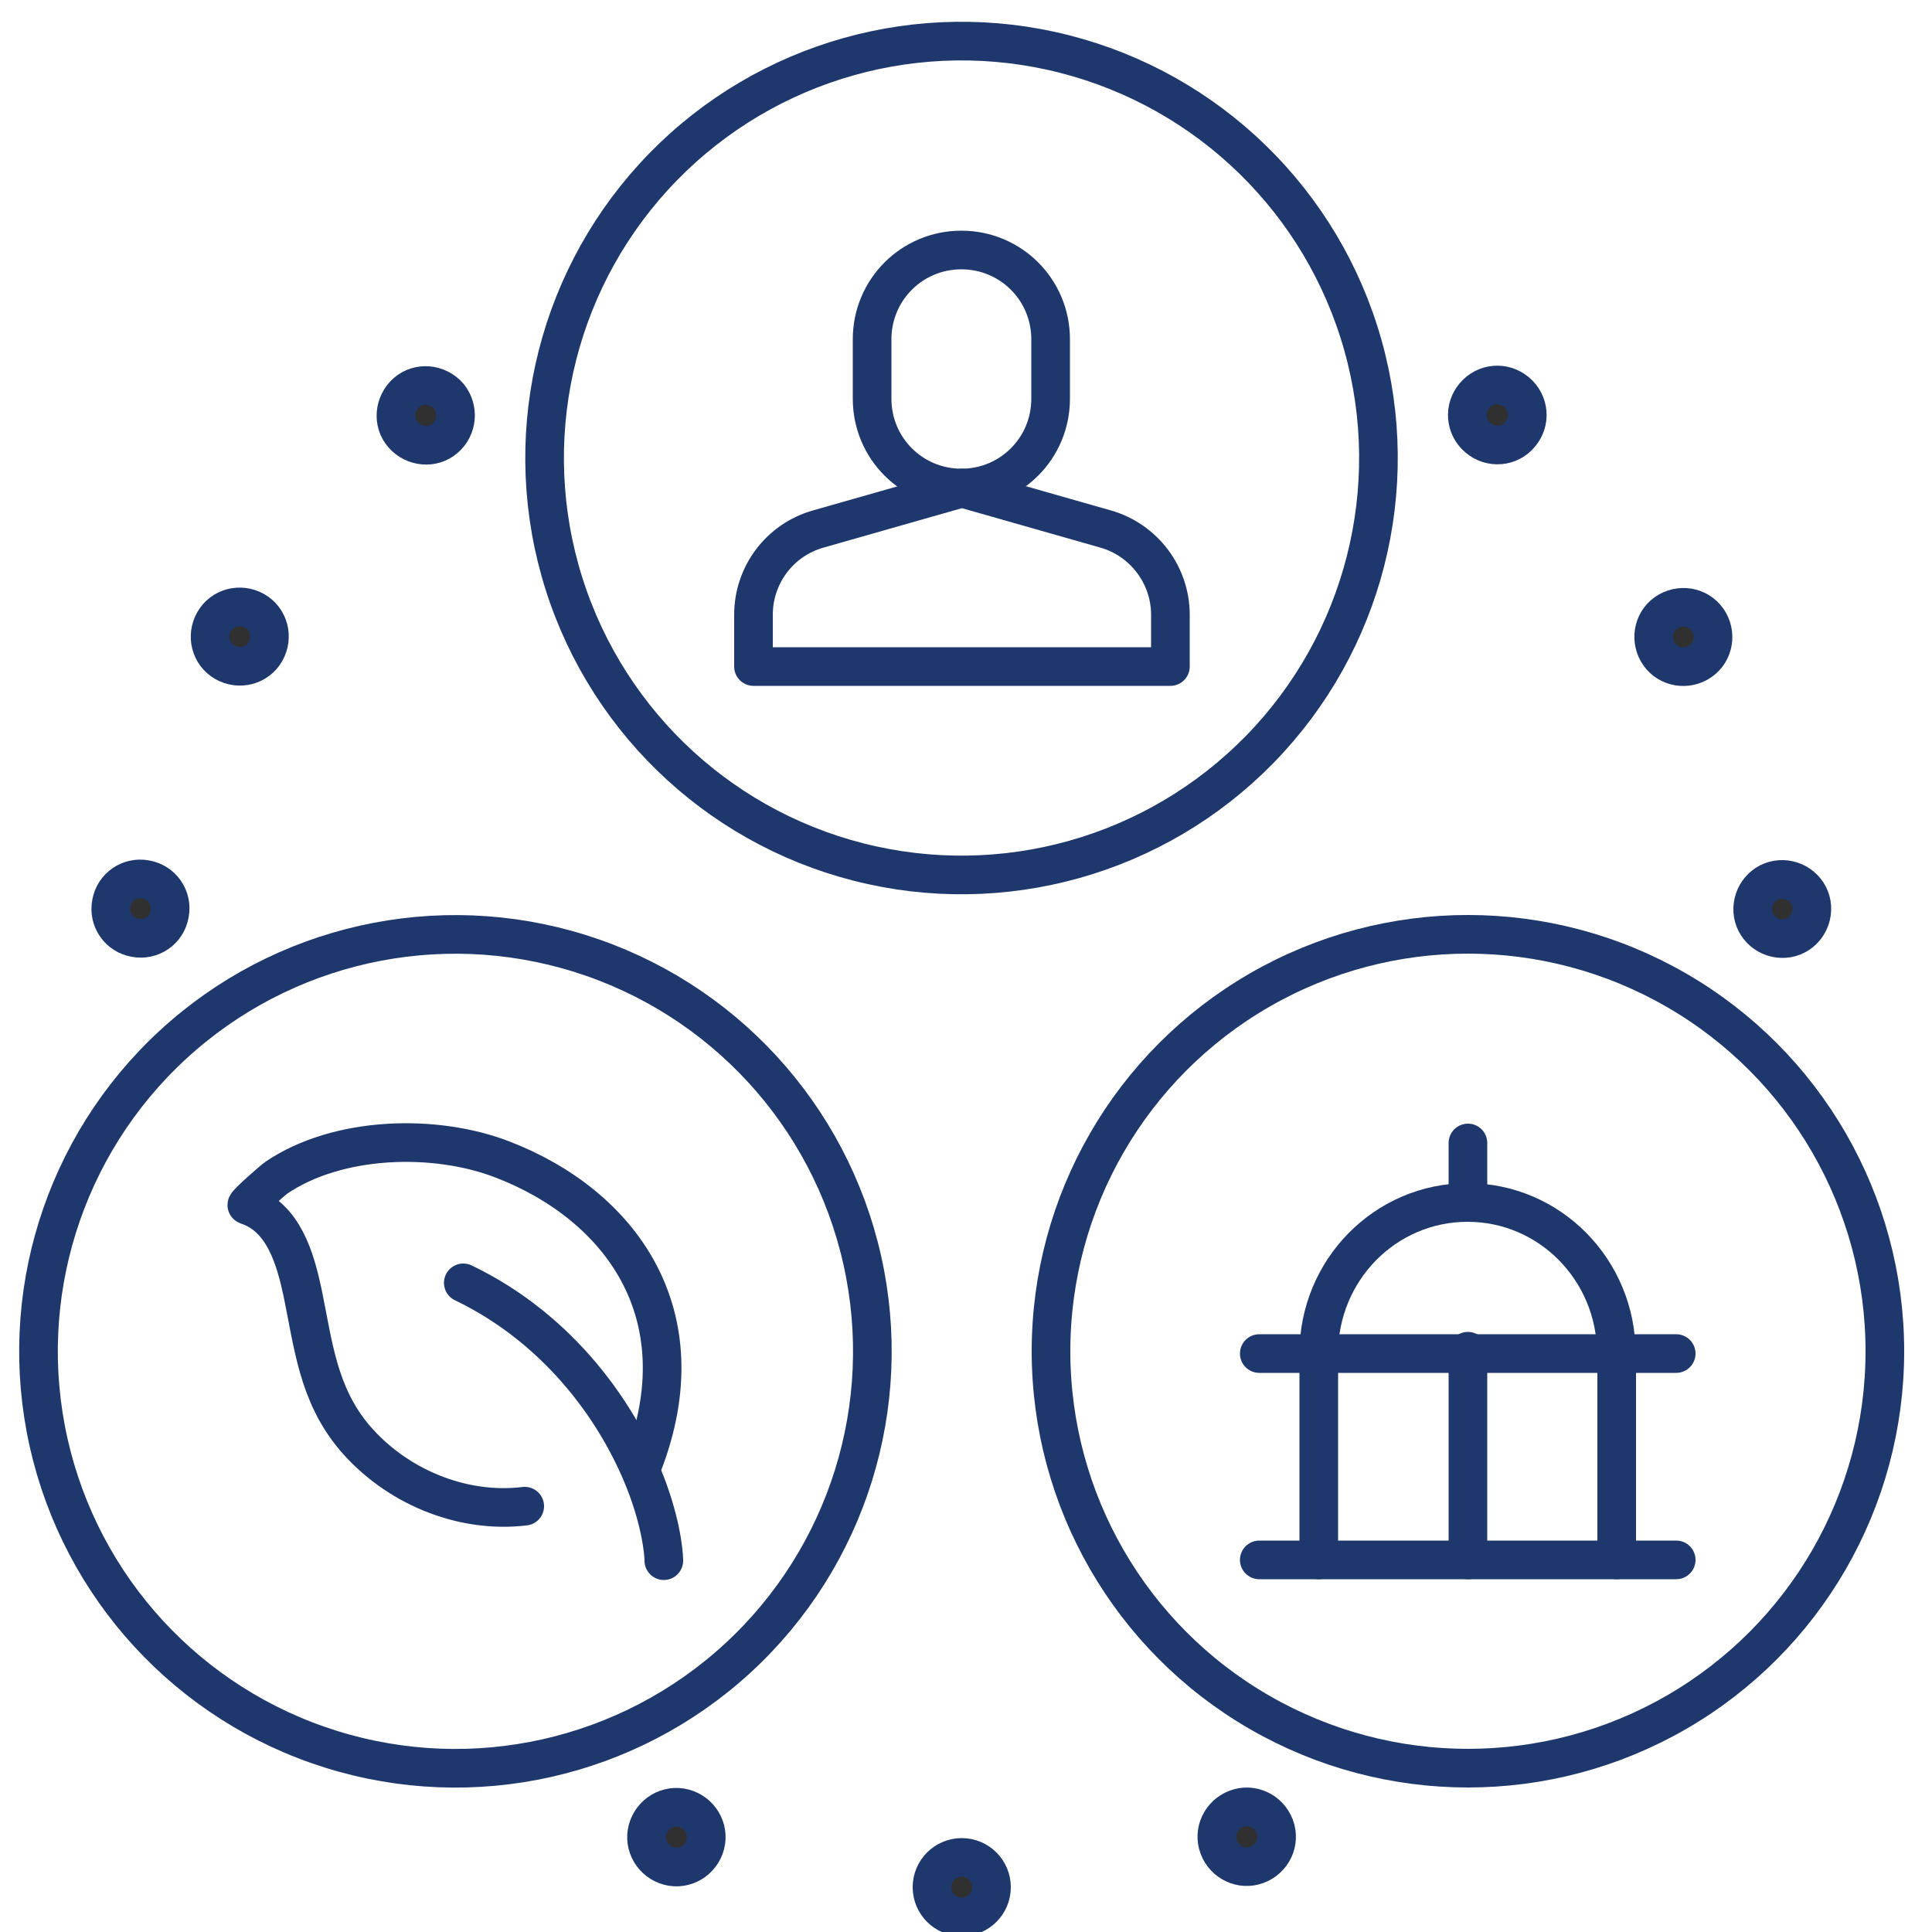
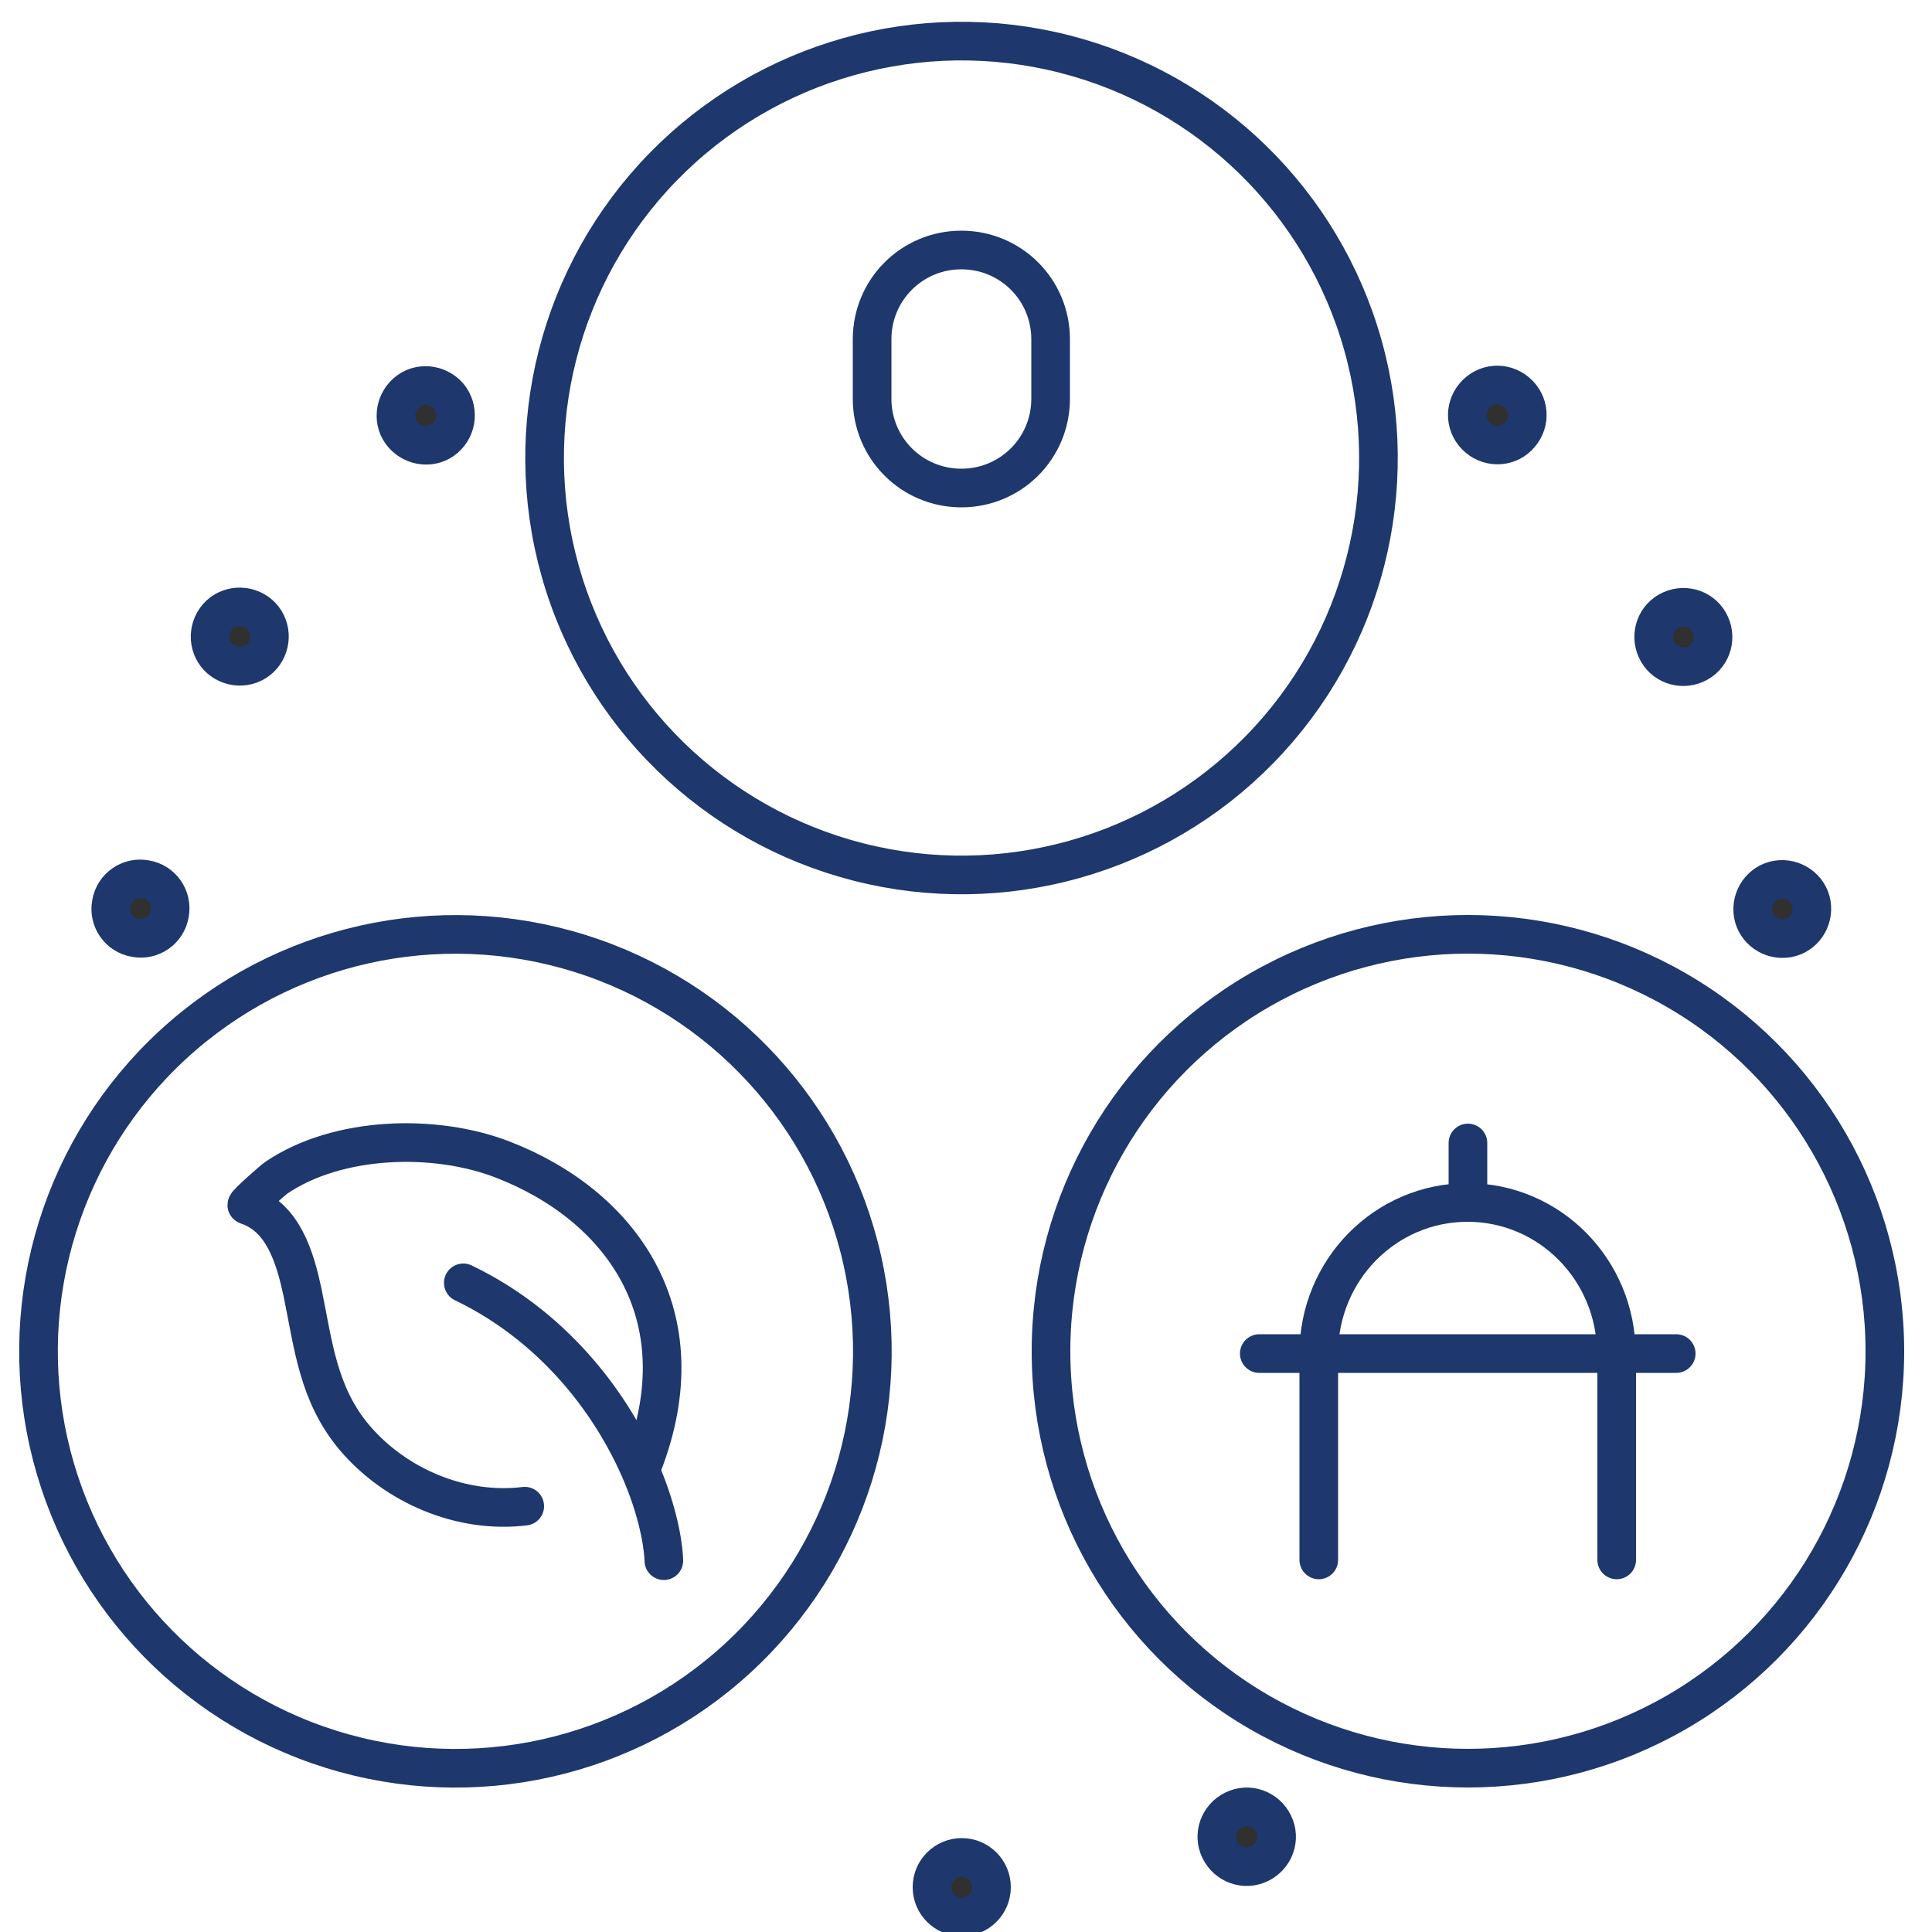
<svg xmlns="http://www.w3.org/2000/svg" id="Layer_1" viewBox="0 0 50 50">
  <defs>
    <style>
      .cls-1 {
        fill: #303030;
        stroke-miterlimit: 10;
      }

      .cls-1, .cls-2 {
        stroke: #1e376c;
      }

      .cls-2 {
        fill: none;
        stroke-linecap: round;
        stroke-linejoin: round;
      }
    </style>
  </defs>
  <g id="ESG_environmental_social_and_corporate_governance">
    <g>
      <path class="cls-2" d="M16.63,37.91c1.52-3.91-.59-6.73-3.62-7.9-1.75-.68-4.27-.61-5.86.47-.05.03-.81.69-.76.71.95.31,1.25,1.38,1.44,2.26.28,1.36.4,2.63,1.34,3.75,1.06,1.25,2.76,1.98,4.41,1.78" />
      <path class="cls-2" d="M11.99,33.2c2.5,1.2,4.07,3.41,4.78,5.35.41,1.13.41,1.84.41,1.84" />
    </g>
    <circle class="cls-2" cx="37.99" cy="34.97" r="10.79" />
    <circle class="cls-2" cx="11.79" cy="34.97" r="10.79" transform="translate(-7.37 3.43) rotate(-12.64)" />
    <circle class="cls-2" cx="24.89" cy="11.86" r="10.79" transform="translate(7.24 33.04) rotate(-75.69)" />
    <path class="cls-1" d="M39.34,11.24c-.27.33-.76.37-1.09.09s-.37-.76-.09-1.09.76-.37,1.09-.09.37.76.09,1.09Z" />
    <path class="cls-1" d="M43.95,17.15c-.37.21-.84.09-1.05-.28-.21-.37-.09-.84.28-1.05.37-.21.84-.09,1.05.28s.09.84-.28,1.05Z" />
    <path class="cls-1" d="M46.26,24.28c-.42.07-.82-.21-.89-.62-.07-.42.21-.82.62-.89.42-.07.82.21.89.62.07.42-.21.82-.62.89Z" />
-     <path class="cls-1" d="M31.54,47.8c-.15-.4.06-.84.46-.99.4-.15.84.06.99.46.15.4-.06.84-.46.99-.4.15-.84-.06-.99-.46Z" />
+     <path class="cls-1" d="M31.54,47.8c-.15-.4.06-.84.46-.99.4-.15.84.06.99.46.15.4-.06.84-.46.99-.4.15-.84-.06-.99-.46" />
    <circle class="cls-1" cx="24.89" cy="48.84" r=".77" />
-     <path class="cls-1" d="M16.78,47.28c.15-.4.59-.61.99-.46.4.15.61.59.46.99-.15.4-.59.61-.99.46-.4-.15-.61-.59-.46-.99Z" />
    <path class="cls-1" d="M3.77,22.76c.42.07.7.47.62.89-.07.42-.47.7-.89.62-.42-.07-.7-.47-.62-.89.07-.42.47-.7.89-.62Z" />
    <path class="cls-1" d="M6.59,15.81c.37.21.49.68.28,1.05-.21.37-.68.49-1.05.28-.37-.21-.49-.68-.28-1.05.21-.37.68-.49,1.05-.28Z" />
    <path class="cls-1" d="M11.61,10.25c.27.33.23.81-.09,1.09s-.81.23-1.09-.09-.23-.81.09-1.09.81-.23,1.09.09Z" />
    <g>
      <line class="cls-2" x1="32.59" y1="35.03" x2="43.38" y2="35.03" />
      <line class="cls-2" x1="37.99" y1="31.12" x2="37.99" y2="29.58" />
      <line class="cls-2" x1="34.13" y1="34.97" x2="34.13" y2="40.37" />
-       <line class="cls-2" x1="37.99" y1="34.97" x2="37.99" y2="40.37" />
      <line class="cls-2" x1="41.84" y1="34.97" x2="41.84" y2="40.37" />
      <path class="cls-2" d="M34.13,35.03c0-2.16,1.72-3.91,3.85-3.91s3.85,1.75,3.85,3.91" />
-       <line class="cls-2" x1="32.59" y1="40.37" x2="43.38" y2="40.37" />
    </g>
    <g>
      <path class="cls-2" d="M27.19,10.32c0,1.28-1.03,2.31-2.31,2.31s-2.31-1.03-2.31-2.31v-1.54c0-1.28,1.03-2.31,2.31-2.31s2.31,1.03,2.31,2.31v1.54Z" />
-       <path class="cls-2" d="M24.89,12.63l3.72,1.06c.99.28,1.68,1.19,1.68,2.22v1.34h-10.79v-1.34c0-1.03.68-1.94,1.68-2.22l3.72-1.06" />
    </g>
  </g>
</svg>